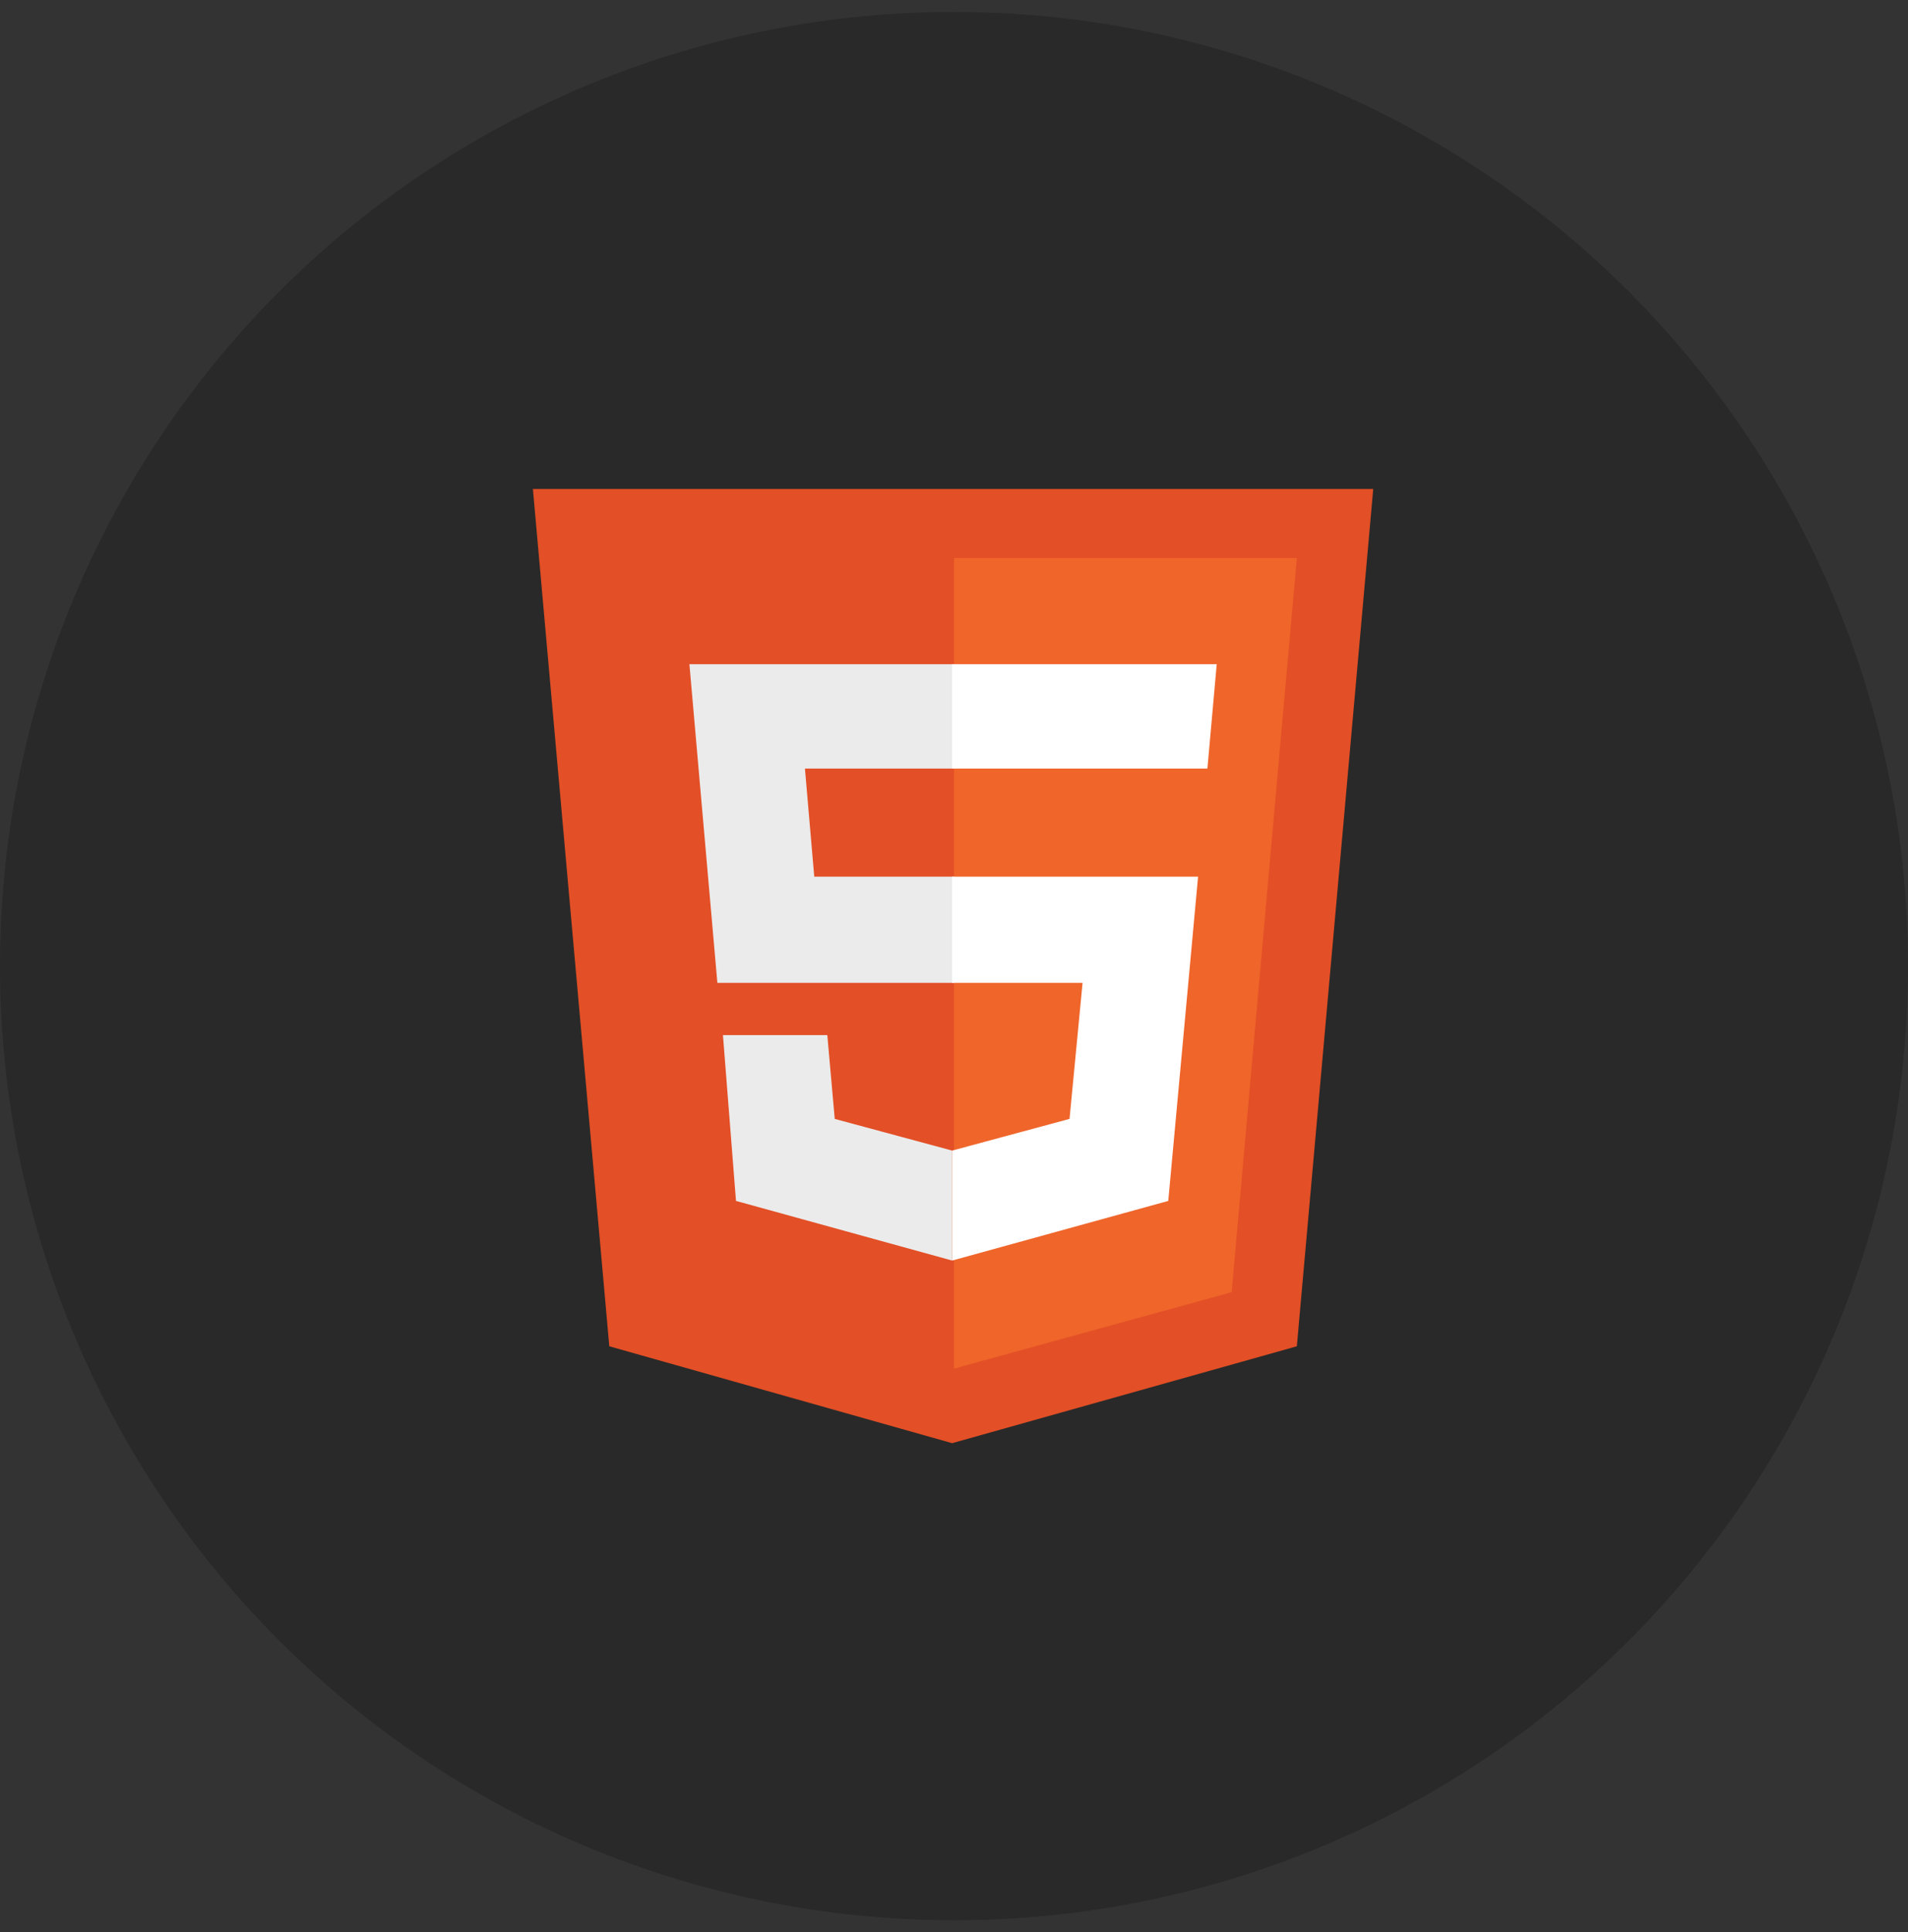
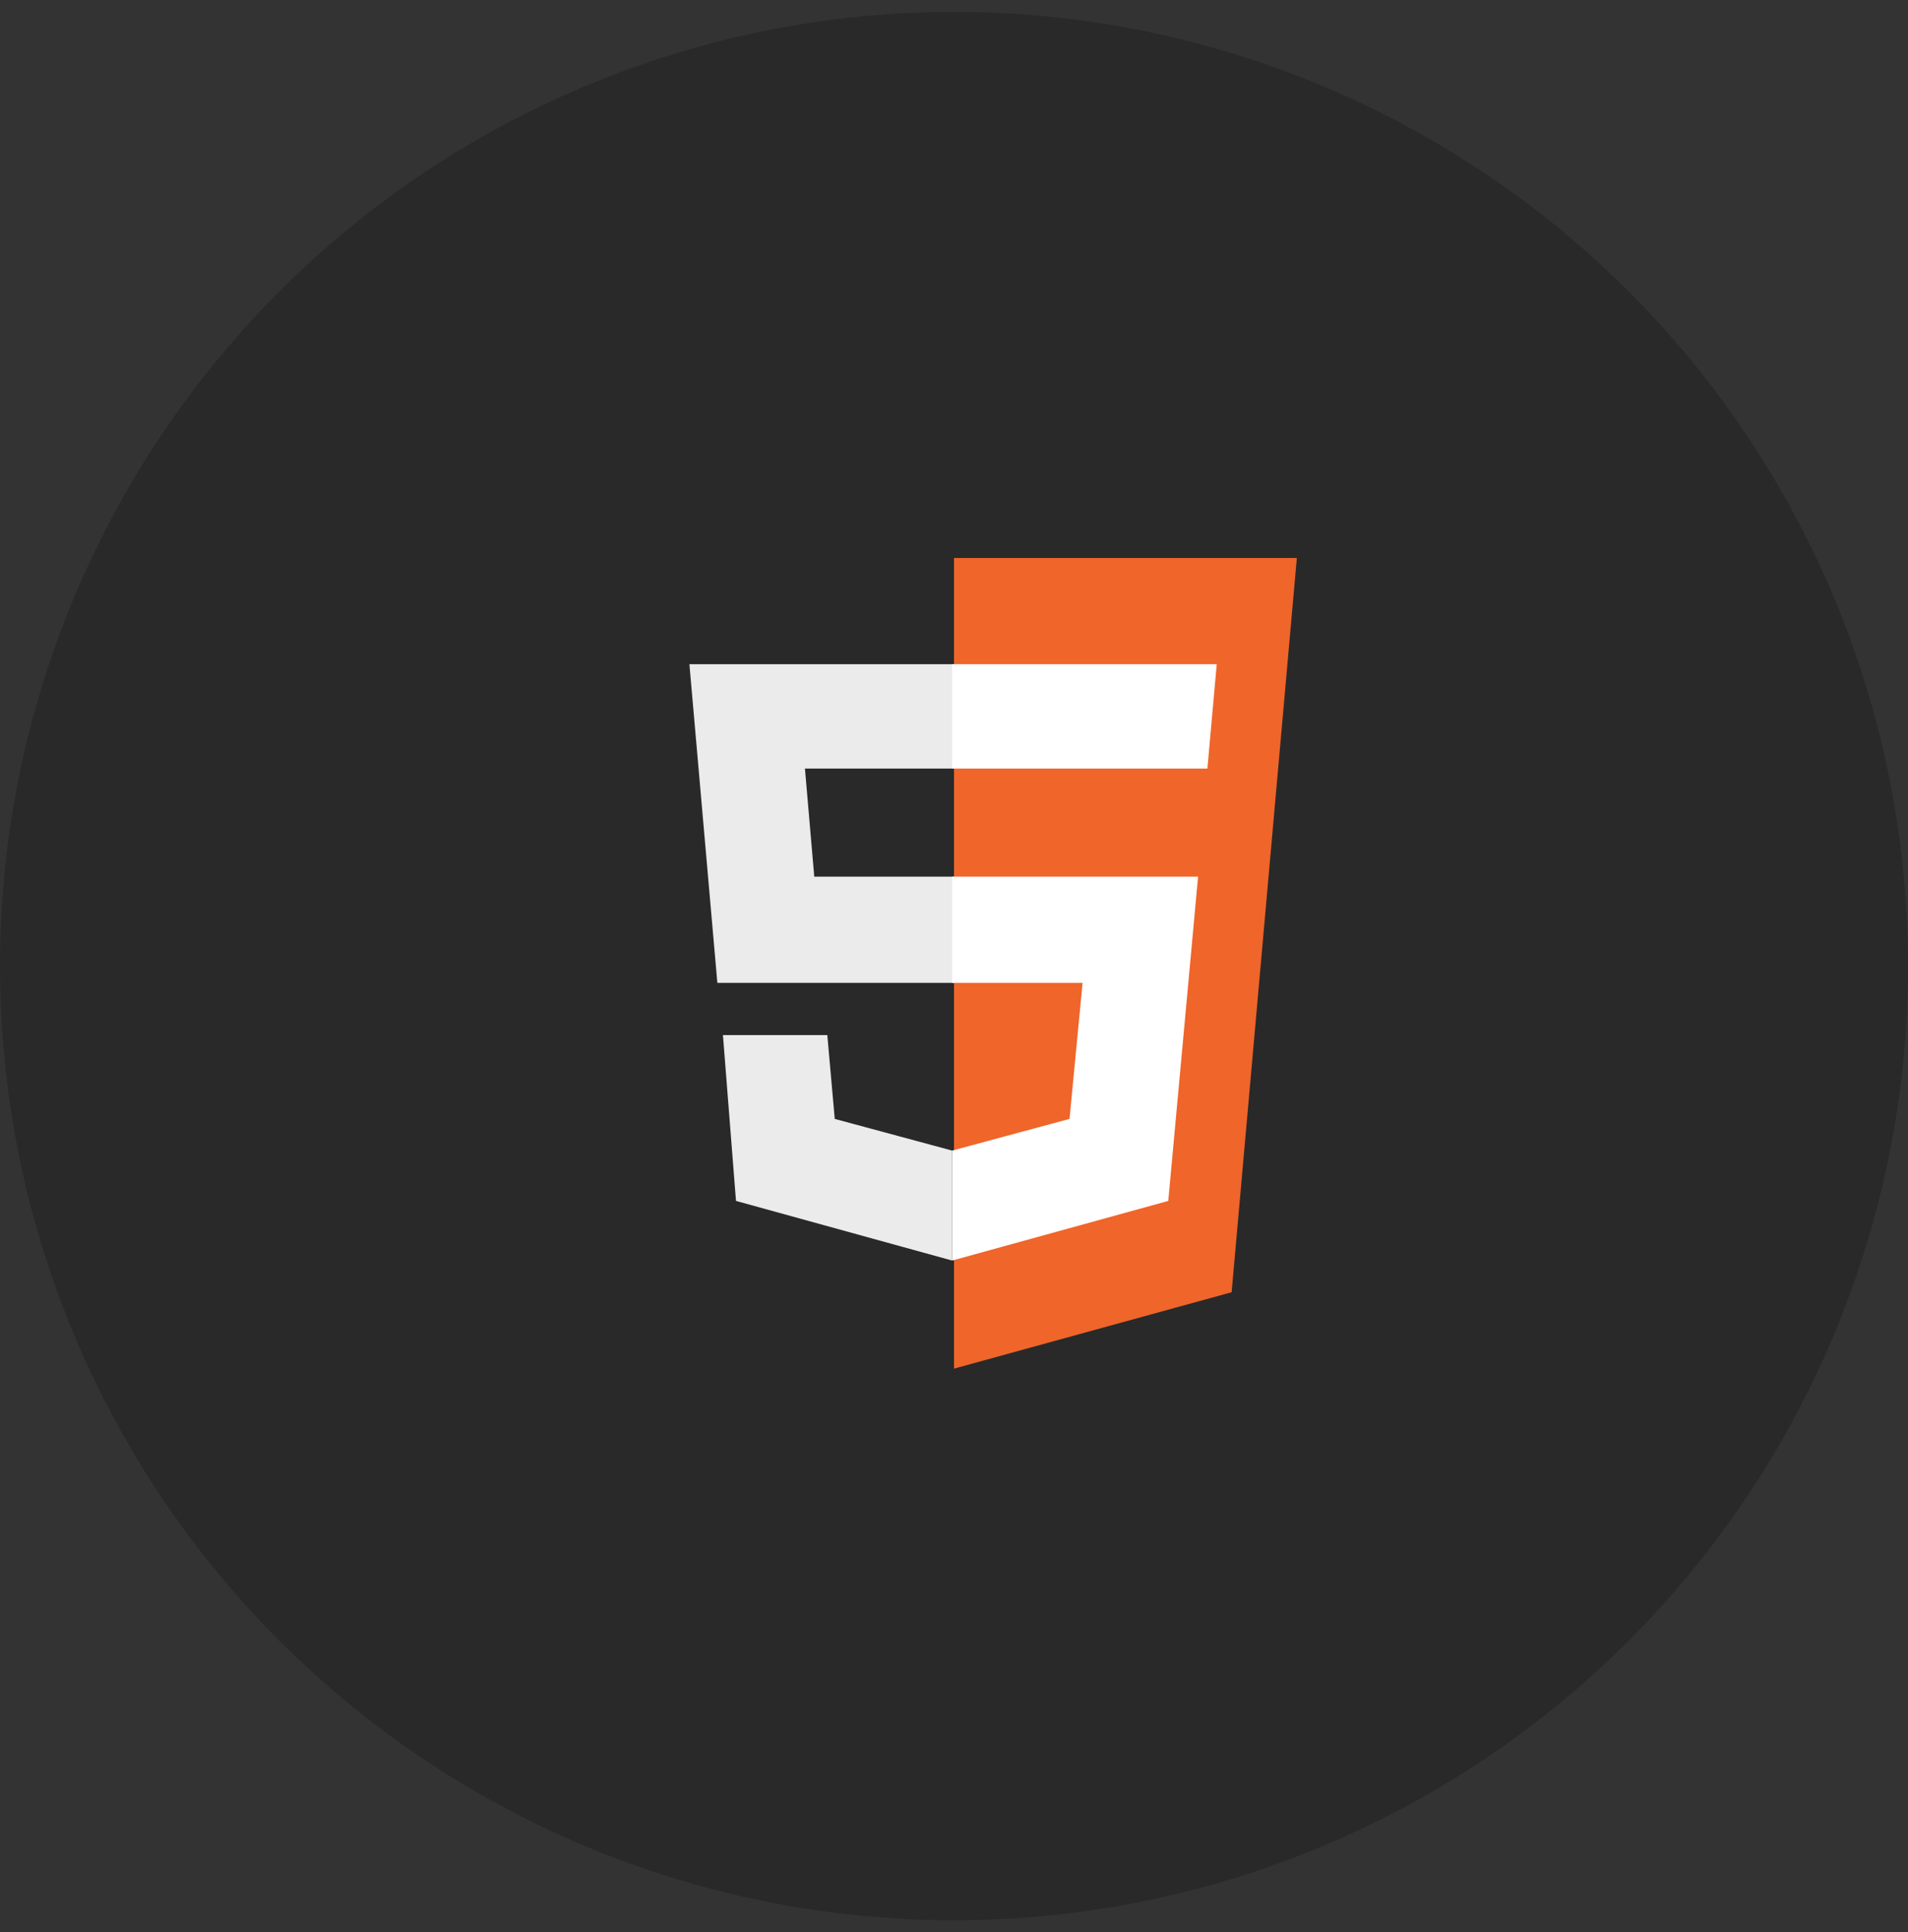
<svg xmlns="http://www.w3.org/2000/svg" width="80" height="81" viewBox="0 0 80 81" fill="none">
  <rect x="0" y="0" width="80" height="81" fill="#333333" stroke="none" />
  <circle cx="40" cy="40.5" r="40" fill="black" fill-opacity="0.2" />
  <g clip-path="url(#clip0_343_41)">
-     <path d="M25.547 56.438L22.344 20.5H57.578L54.375 56.438L39.922 60.5" fill="#E34F26" />
    <path d="M40 57.375L51.641 54.172L54.375 23.391H40" fill="#EF652A" />
    <path d="M40 36.75H34.141L33.75 32.219H40V27.844H28.906L30.078 41.203H40V36.75ZM39.922 48.234L35 46.906L34.688 43.391H30.312L30.859 50.344L39.922 52.844V48.234Z" fill="#EBEBEB" />
    <path d="M39.922 36.75V41.203H45.391L44.844 46.906L39.922 48.234V52.844L48.984 50.344L50.234 36.75H39.922ZM39.922 27.844V32.219H50.625L51.016 27.844H39.922Z" fill="white" />
  </g>
  <defs>
    <clipPath id="clip0_343_41">
      <rect width="40" height="40" fill="white" transform="translate(20 20.5)" />
    </clipPath>
  </defs>
</svg>